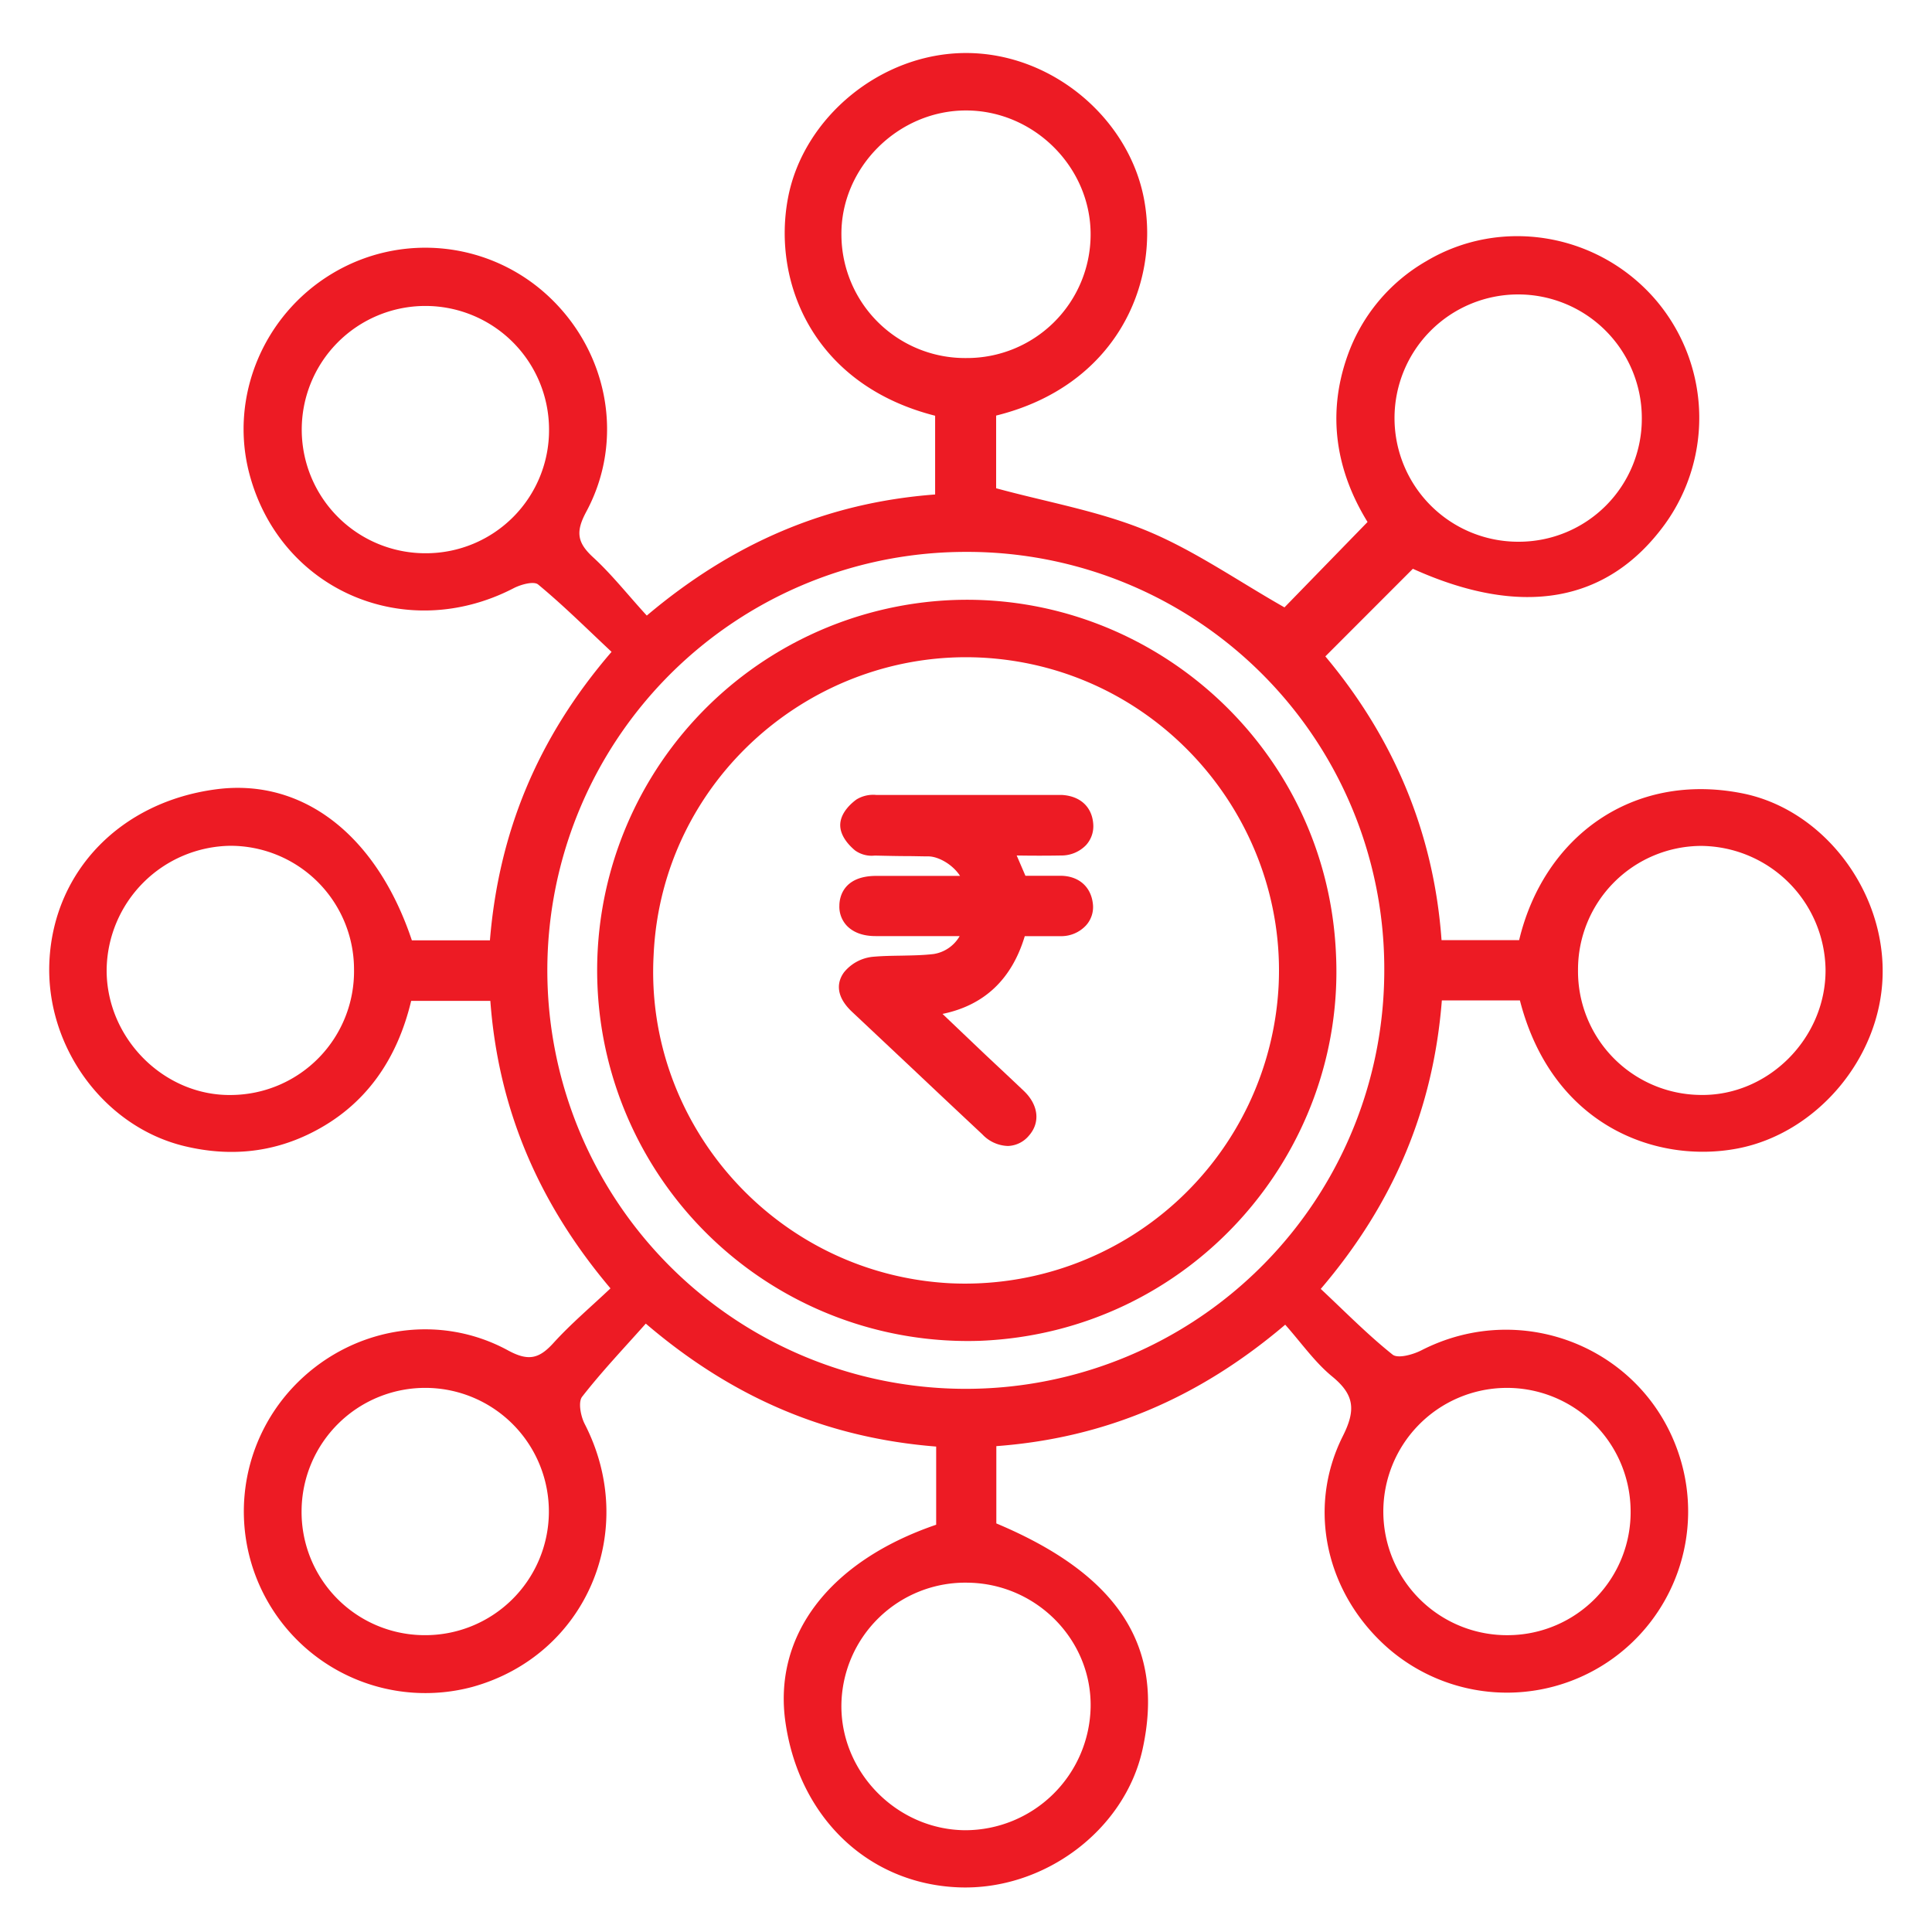
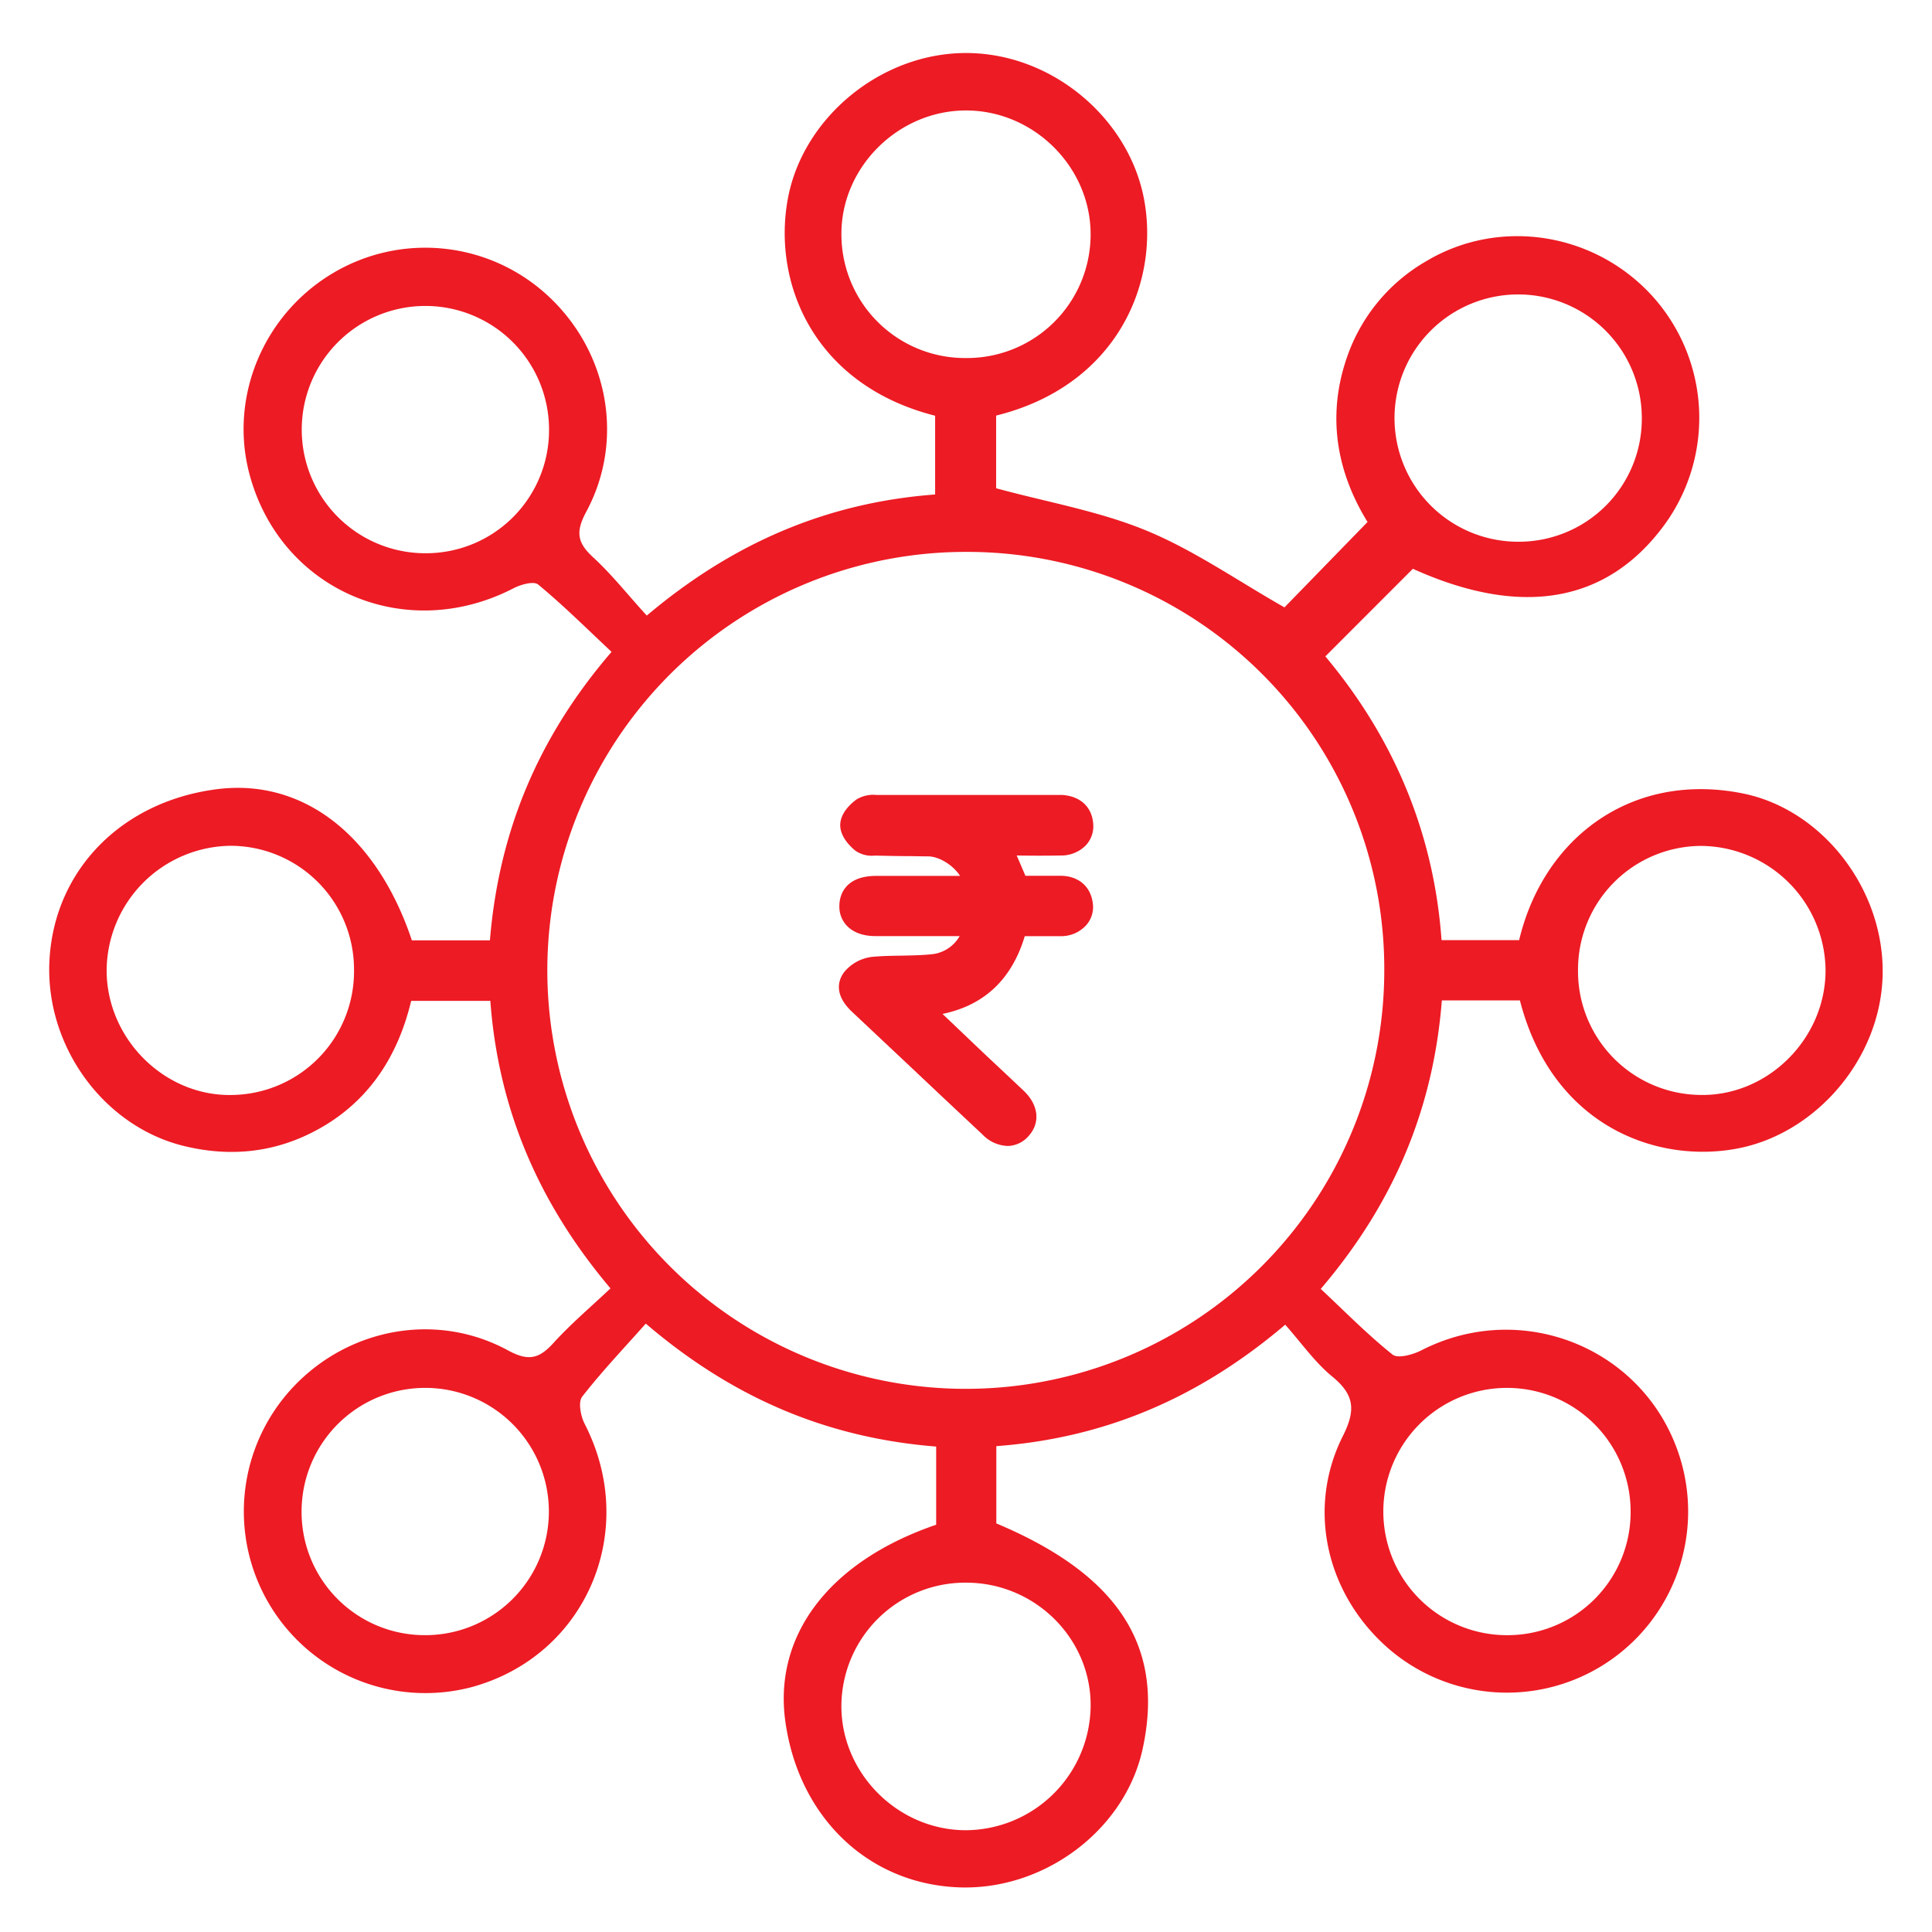
<svg xmlns="http://www.w3.org/2000/svg" id="Layer_1" data-name="Layer 1" viewBox="0 0 500 500">
  <defs>
    <style>.cls-1{fill:#ed1b24;}</style>
  </defs>
  <path class="cls-1" d="M282.83,233.85a7.07,7.07,0,0,1-1.73,5.6,8.74,8.74,0,0,1-6.45,2.83c-2.85,0-5.71,0-8.58,0h-.86c-3.36,11.17-10.5,17.9-21.29,20.12L254,272c1.44,1.37,2.9,2.73,4.35,4.09q3.31,3.1,6.6,6.22c3.83,3.64,4.34,8.21,1.31,11.62a7.37,7.37,0,0,1-5.25,2.64h-.33a9.46,9.46,0,0,1-6.45-3q-9-8.42-17.92-16.85L220.5,261.85c-4.94-4.65-3.41-8.41-2.06-10.23a11,11,0,0,1,7.41-4c2.52-.23,5-.26,7.48-.3,2.88-.06,5.61-.1,8.29-.42a9.43,9.43,0,0,0,6.74-4.64H226.58c-4,0-6.18-1.43-7.35-2.61a7.17,7.17,0,0,1-2-5.28c0-1.79.74-7.66,9.5-7.69,5.47,0,10.93,0,16.4,0h5.33c-1.88-2.93-5.53-5-8.14-5.05-1.72,0-3.46-.06-5.19-.07-2.76,0-5.53-.07-8.28-.13l-.54,0a7.39,7.39,0,0,1-5-1.32c-1.45-1.2-3.9-3.68-3.86-6.65.06-3.35,3.24-5.86,4.21-6.56a8.31,8.31,0,0,1,5.21-1.16h.54q18.58,0,37.15,0h8.65c.57,0,1.15,0,1.72,0,4.69.31,7.69,3.12,8,7.51a7.25,7.25,0,0,1-1.88,5.48,8.84,8.84,0,0,1-6.47,2.67c-3.82.07-7.7.06-11.46,0l2.26,5.25h9.18C279.13,226.71,282.32,229.43,282.83,233.85Z" />
  <path class="cls-1" d="M242.28,394.6V374.37c-27.8-2.21-52.26-12.25-75.15-31.82-5.62,6.33-11.38,12.38-16.48,18.93-1.06,1.37-.37,5,.65,7,14.22,27.61.47,59.95-29.11,68.11A47,47,0,0,1,75.84,359c14.41-15.32,37.14-19.58,55.63-9.52,5.33,2.9,8.08,2.14,11.77-1.92,4.45-4.91,9.55-9.21,14.75-14.13-18.53-21.93-29-46.25-31.09-74.4H106.41c-3.58,14.94-11.63,27.14-26.09,34.28-10.37,5.13-21.28,6-32.44,3.34-21.07-5-36.28-26-35.08-48.16,1.25-23.23,18.56-41,43.15-44.22,22.32-2.95,41.49,11.75,50.64,39.09h20.2c2.28-27.69,12.15-52.22,31.48-74.66-6.35-5.94-12.43-12-19-17.43-1.12-.94-4.53,0-6.42,1-28,14.44-60.32.48-68.3-29.61-5.24-19.77,3.48-41,21.29-51.78a46.72,46.72,0,0,1,56.21,5.89c15.37,14.42,19.66,37.1,9.69,55.64-2.8,5.19-2.4,8,1.75,11.81,4.88,4.48,9,9.75,13.9,15.09,22.15-18.7,46.42-29.22,74.62-31.34,0-6.88,0-13.63,0-20.38-31.47-8-42.24-34.48-38.07-56.39,3.94-20.78,24.09-37.58,46.28-37.48s42,17,45.88,37.94c4.07,22-7.41,48.25-38.3,55.89v18.81c13.25,3.61,26.72,5.92,39,11s23.59,13,35.62,19.83l21.5-22.1c-7.93-12.86-10.68-27.44-5.23-42.9a45.9,45.9,0,0,1,20.41-24.59c19.07-11.39,43.76-7.44,58.74,9.26a47,47,0,0,1,3,58.85c-14.84,20.34-37.08,24.2-65.19,11.49L343,169.87c17.38,20.75,28.05,45.2,30.07,73.44h20.08c6.36-26.66,29.25-43.64,57.74-38,20.81,4.11,36.92,25,36.33,47.19-.57,21.58-17.28,40.87-37.55,44.73-20.91,4-47.95-5.78-56.32-38.33H373.15c-2.19,27.88-12.28,52.34-31.34,74.67,6.27,5.87,12.12,11.84,18.59,17,1.38,1.1,5.34,0,7.58-1.17,26.2-13.34,57.88-.33,66.71,27.57a46.89,46.89,0,0,1-75.26,49.75c-16.14-14-21.39-36.2-11.89-55.09,3.41-6.79,2.95-10.71-2.79-15.41-4.49-3.69-7.94-8.66-12.14-13.39-22.35,19-46.69,29.34-74.76,31.43v20c31.62,13.27,43.68,31.89,37.84,58.47-4.6,20.93-25.54,36.61-47.69,35.71-23.25-.95-41.13-18-44.71-42.61C200,423.31,214.56,404.07,242.28,394.6Zm7.89-251.77A108.3,108.3,0,1,0,358.25,251.29,107.91,107.91,0,0,0,250.17,142.83Zm-.1-50.17a32,32,0,0,0,32.18-31.83c.11-17.39-14.44-32.07-31.95-32.24-17.78-.17-32.81,14.79-32.54,32.38A32,32,0,0,0,250.07,92.66ZM91.62,250.89a32,32,0,0,0-32-32A32.47,32.47,0,0,0,27.6,251c-.07,17.81,15,32.8,32.52,32.38A32,32,0,0,0,91.62,250.89Zm316.77.08A32,32,0,0,0,440,283.37c17.56.35,32.57-14.66,32.45-32.45a32.48,32.48,0,0,0-32.14-32A32,32,0,0,0,408.39,251ZM249.79,473.66a32.5,32.5,0,0,0,32.46-31.73c.38-17.44-13.94-32.05-31.67-32.33a32.06,32.06,0,0,0-32.83,31.91C217.73,458.92,232.31,473.55,249.79,473.66ZM424.9,108.2a32,32,0,1,0-31.87,32A31.82,31.82,0,0,0,424.9,108.2ZM142.09,111a32,32,0,1,0-31.7,32.18A31.85,31.85,0,0,0,142.09,111ZM109.7,423.18a32,32,0,1,0-31.65-32.24A31.88,31.88,0,0,0,109.7,423.18ZM422,390.77a32,32,0,1,0-31.48,32.41A31.85,31.85,0,0,0,422,390.77Z" />
-   <path class="cls-1" d="M345.76,247.11C348.15,298.68,308,344.8,253.64,347a95.92,95.92,0,0,1-7.27-191.7C298.18,153.19,343.57,193.63,345.76,247.11Zm-176.6,0c-2.45,44,31.77,82.68,76.82,85a81.27,81.27,0,0,0,84.92-76.92c2.21-43.61-31.47-82.65-76.88-85C210.27,168,171.24,201.79,169.16,247.1Z" />
</svg>